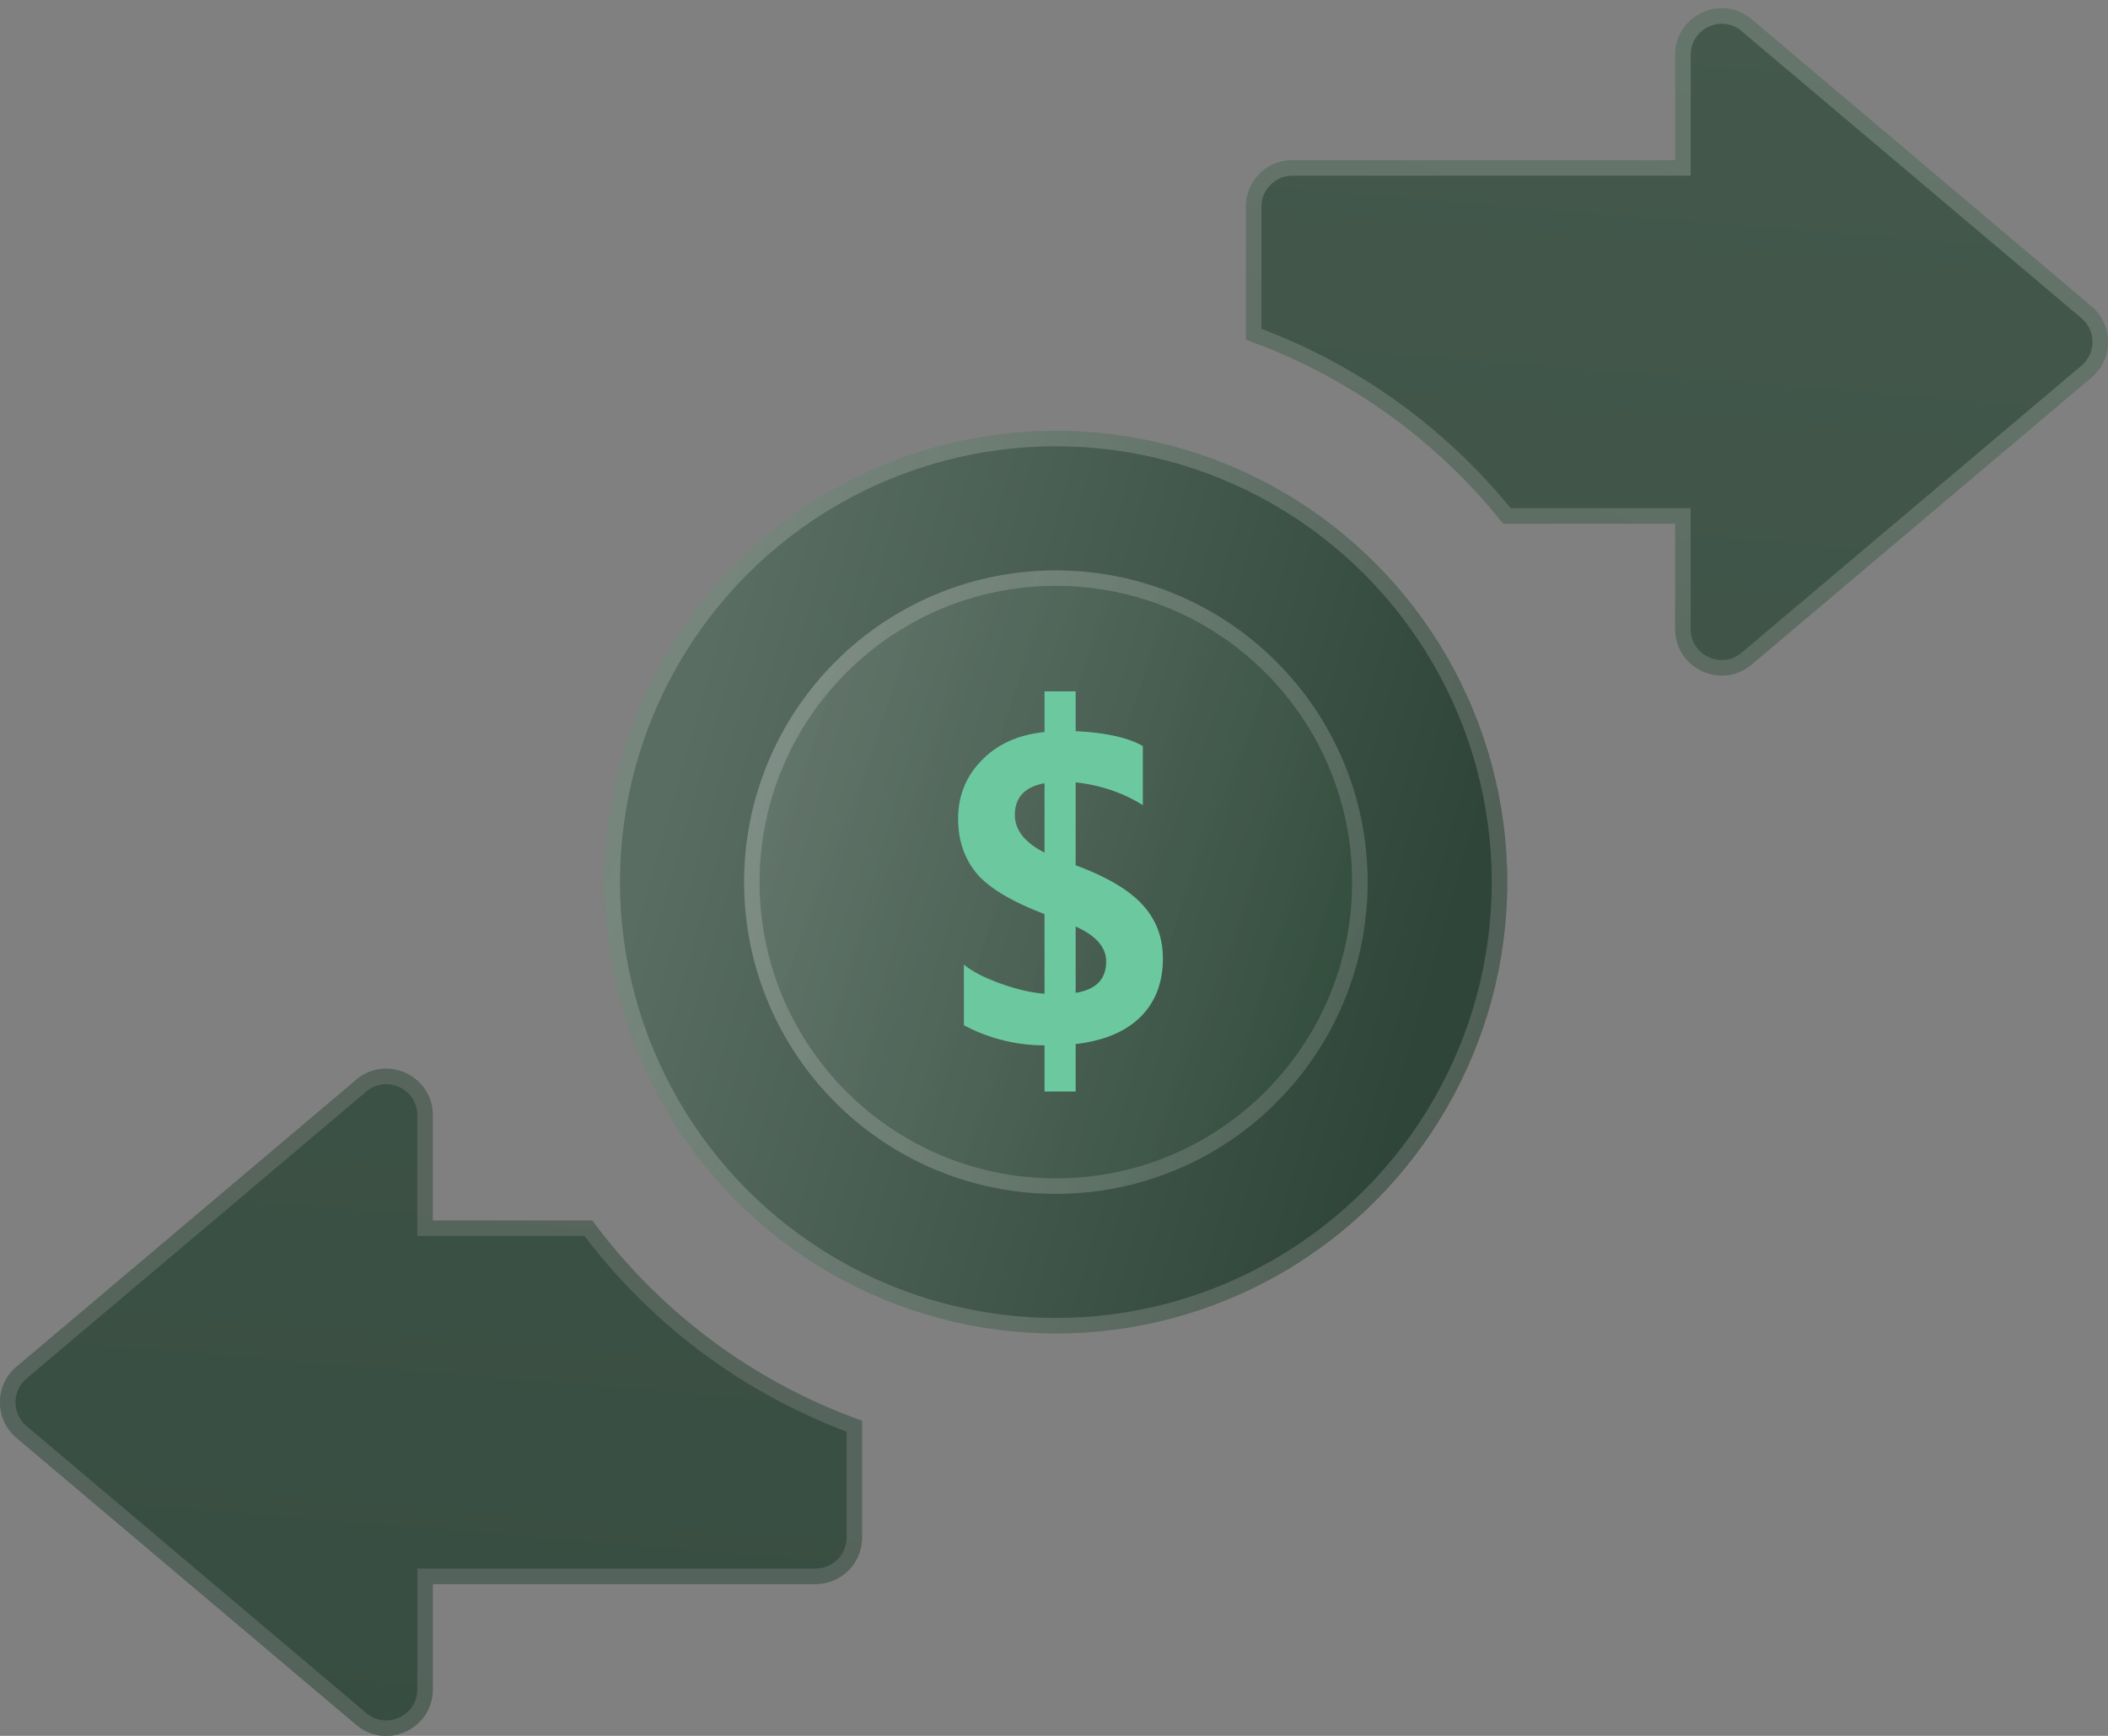
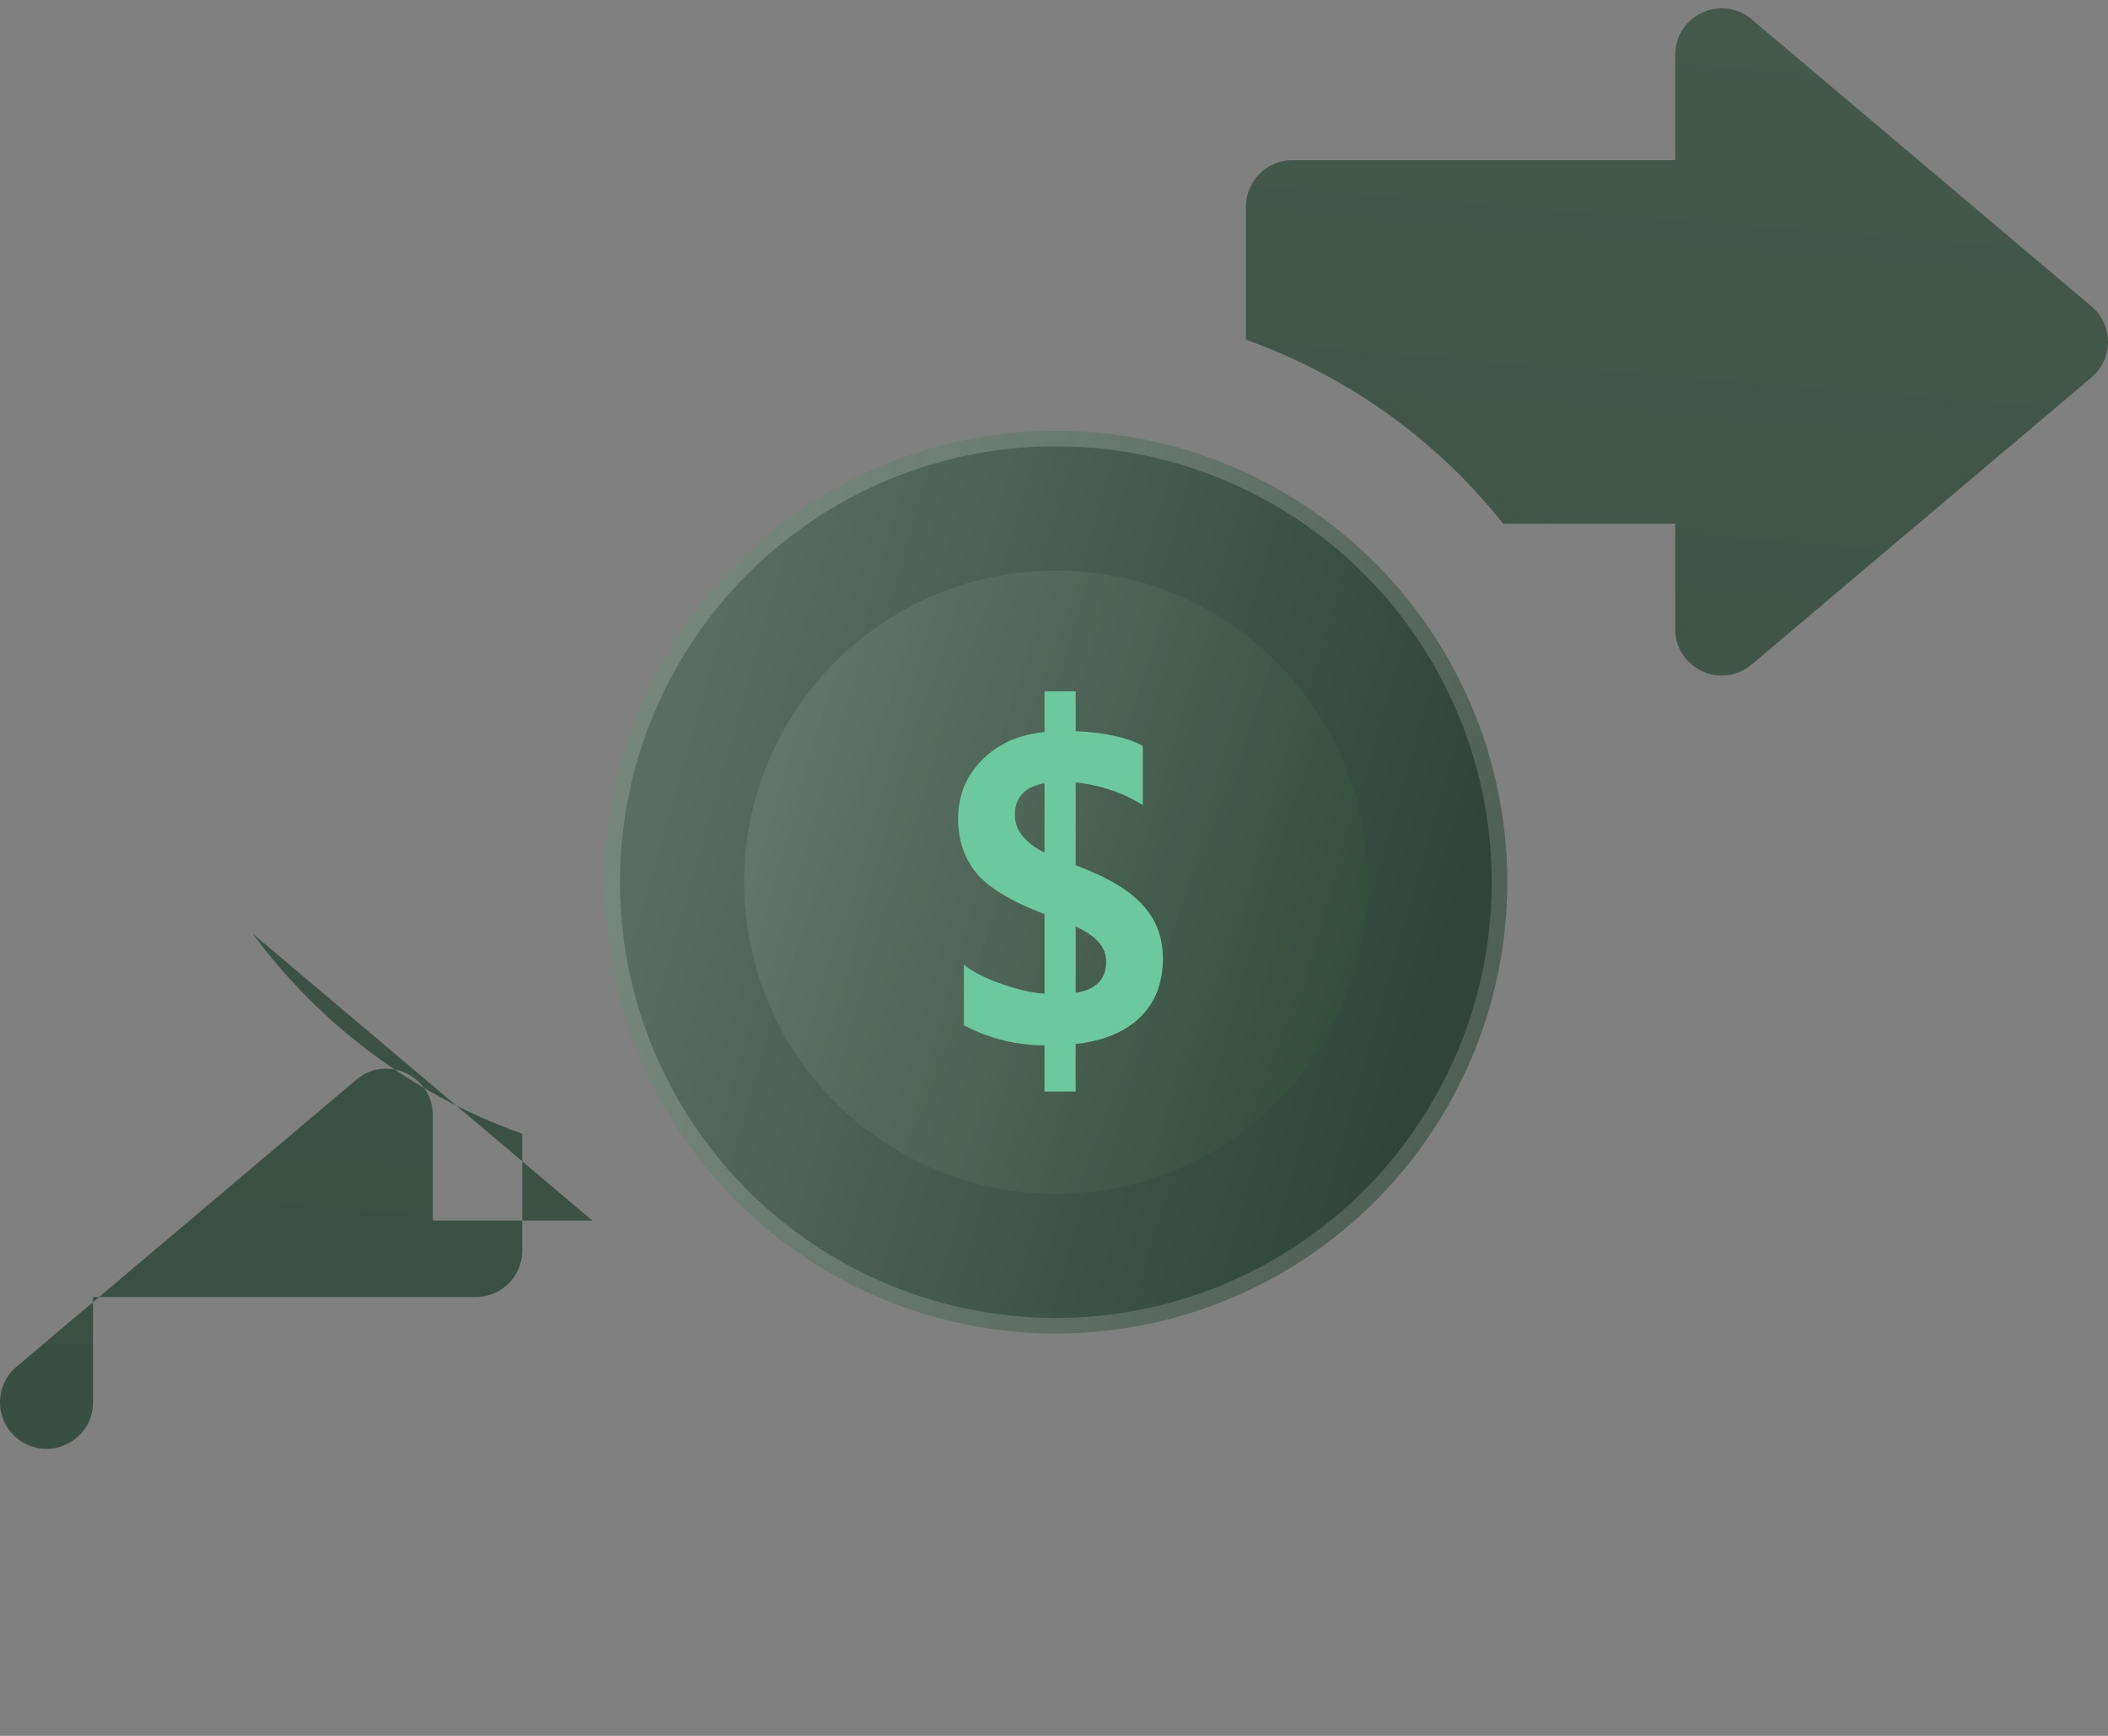
<svg xmlns="http://www.w3.org/2000/svg" width="136" height="112" fill="none">
  <rect width="100%" height="100%" fill="#808080" stroke="none" />
  <circle cx="68.121" cy="56.916" r="29.121" fill="url(#a)" />
  <circle cx="68.121" cy="56.916" r="28.621" stroke="url(#b)" stroke-opacity=".29" />
  <circle cx="68.12" cy="56.916" r="20.114" fill="url(#c)" fill-opacity=".09" />
-   <circle cx="68.12" cy="56.916" r="19.614" stroke="url(#d)" stroke-opacity=".29" />
  <path fill="#6CC99F" d="M69.397 67.362v3.063h-2.009v-2.978a11 11 0 0 1-5.201-1.299v-3.91q.798.663 2.38 1.228 1.583.565 2.821.65v-5.139q-3.22-1.228-4.403-2.654-1.17-1.44-1.17-3.5 0-2.217 1.528-3.77 1.528-1.566 4.045-1.82v-2.626h2.01v2.57q2.903.14 4.333.959v3.811q-1.926-1.2-4.334-1.468v5.35q3.014 1.115 4.32 2.555 1.308 1.426 1.308 3.459 0 2.343-1.459 3.783-1.458 1.426-4.169 1.736m-2.009-12.351v-4.475q-1.913.352-1.913 2.047 0 1.453 1.913 2.428m2.01 4.77v4.278q1.966-.31 1.967-2.019 0-1.383-1.968-2.258" />
-   <path fill="url(#e)" d="M38.217 78.753H27.922v-6.794c0-2.553-2.986-3.94-4.936-2.292L1.064 88.187a3 3 0 0 0 0 4.584l21.922 18.52c1.95 1.648 4.936.262 4.936-2.291v-6.795h24.694a3 3 0 0 0 3-3v-7.533a37.1 37.1 0 0 1-17.4-12.92" />
+   <path fill="url(#e)" d="M38.217 78.753H27.922v-6.794c0-2.553-2.986-3.94-4.936-2.292L1.064 88.187a3 3 0 0 0 0 4.584c1.95 1.648 4.936.262 4.936-2.291v-6.795h24.694a3 3 0 0 0 3-3v-7.533a37.1 37.1 0 0 1-17.4-12.92" />
  <path fill="url(#f)" d="M134.936 19.77a3 3 0 0 1 0 4.583l-21.922 18.52c-1.95 1.648-4.936.262-4.936-2.291v-6.794h-11.1a37.1 37.1 0 0 0-16.594-11.87v-8.583a3 3 0 0 1 3-3h24.694V3.541c0-2.553 2.986-3.94 4.936-2.292z" />
-   <path stroke="url(#g)" stroke-opacity=".29" d="M27.422 78.753v.5h10.543a37.6 37.6 0 0 0 17.151 12.77v7.183a2.5 2.5 0 0 1-2.5 2.499H27.422V109c0 2.127-2.488 3.282-4.113 1.909L1.387 92.389a2.5 2.5 0 0 1 0-3.82l21.922-18.52c1.625-1.373 4.113-.218 4.113 1.91zm81.156-44.965v-.5H97.219a37.6 37.6 0 0 0-16.335-11.721v-8.232a2.5 2.5 0 0 1 2.5-2.5h25.194V3.541c0-2.128 2.488-3.283 4.113-1.91l21.922 18.52a2.5 2.5 0 0 1 0 3.82l-21.922 18.52c-1.625 1.373-4.113.218-4.113-1.91z" />
  <defs>
    <linearGradient id="a" x1="45.292" x2="94.588" y1="42.886" y2="56.921" gradientUnits="userSpaceOnUse">
      <stop stop-color="#596D62" />
      <stop offset="1" stop-color="#304539" />
    </linearGradient>
    <linearGradient id="b" x1="48.549" x2="106.492" y1="36.362" y2="65.151" gradientUnits="userSpaceOnUse">
      <stop stop-color="#fff" stop-opacity=".6" />
      <stop offset="1" stop-color="#999" />
    </linearGradient>
    <linearGradient id="c" x1="52.352" x2="97.602" y1="42.176" y2="58.858" gradientUnits="userSpaceOnUse">
      <stop stop-color="#F5F5F5" />
      <stop offset="1" stop-color="#056520" />
    </linearGradient>
    <linearGradient id="d" x1="54.601" x2="93.687" y1="37.92" y2="58.482" gradientUnits="userSpaceOnUse">
      <stop stop-color="#fff" stop-opacity=".6" />
      <stop offset="1" stop-color="#999" />
    </linearGradient>
    <linearGradient id="e" x1="123.527" x2="113.734" y1=".295" y2="120.796" gradientUnits="userSpaceOnUse">
      <stop stop-color="#44584C" />
      <stop offset="1" stop-color="#384D41" />
    </linearGradient>
    <linearGradient id="f" x1="123.527" x2="113.734" y1=".295" y2="120.796" gradientUnits="userSpaceOnUse">
      <stop stop-color="#44584C" />
      <stop offset="1" stop-color="#384D41" />
    </linearGradient>
    <linearGradient id="g" x1="134.231" x2="117.355" y1="7.594" y2="54.989" gradientUnits="userSpaceOnUse">
      <stop stop-color="#fff" stop-opacity=".6" />
      <stop offset="1" stop-color="#999" />
    </linearGradient>
  </defs>
</svg>